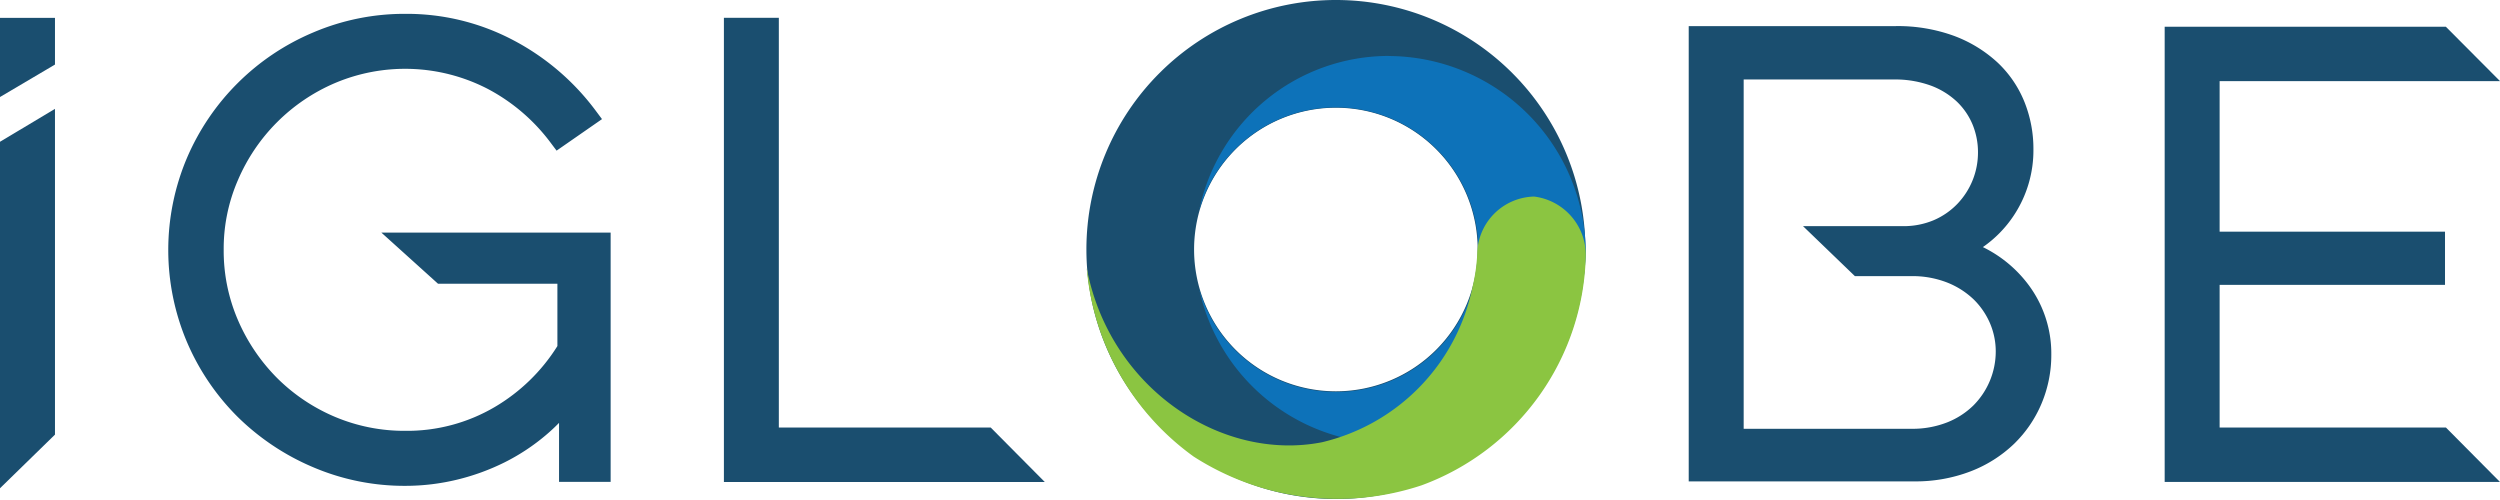
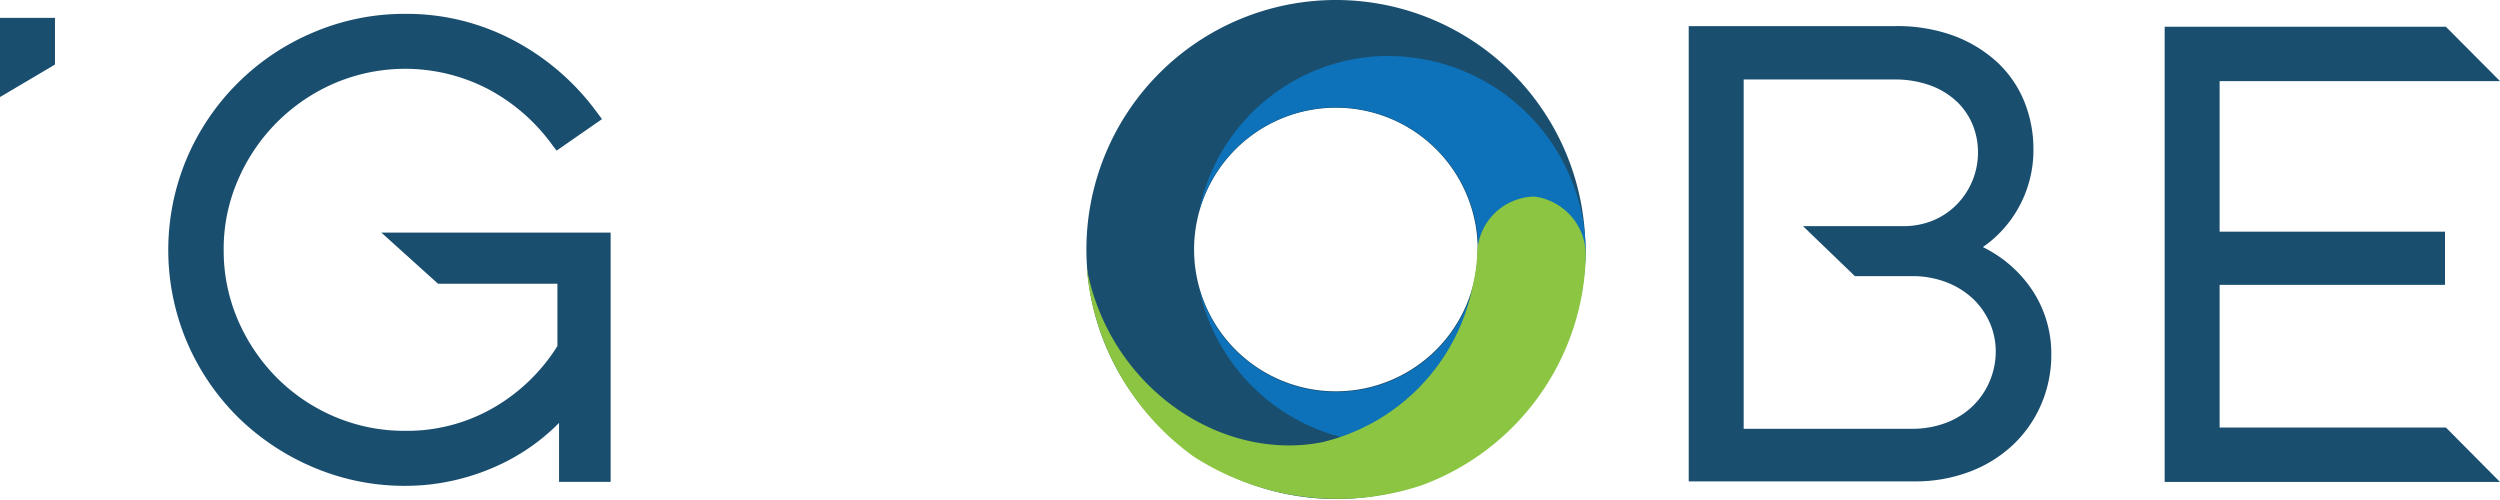
<svg xmlns="http://www.w3.org/2000/svg" id="ig_23_m_logo_clean_01" width="120.054" height="24" viewBox="0 0 120.054 24">
  <path id="Path_2036" data-name="Path 2036" d="M627.9,0a11.981,11.981,0,1,0,11.982,11.981A11.982,11.982,0,0,0,627.9,0Zm0,18.791a6.809,6.809,0,1,1,6.809-6.809A6.809,6.809,0,0,1,627.9,18.791Z" transform="translate(-563.749)" fill="#1a4e6f" />
-   <path id="Path_2037" data-name="Path 2037" d="M688.906,31.71a9.306,9.306,0,0,0-9.116,7.436,6.834,6.834,0,1,1,0,3.735A9.389,9.389,0,0,0,698.361,41.1a9.506,9.506,0,0,0-9.456-9.386Z" transform="translate(-622.208 -29.024)" fill="#0d72b9" />
+   <path id="Path_2037" data-name="Path 2037" d="M688.906,31.71a9.306,9.306,0,0,0-9.116,7.436,6.834,6.834,0,1,1,0,3.735A9.389,9.389,0,0,0,698.361,41.1a9.506,9.506,0,0,0-9.456-9.386" transform="translate(-622.208 -29.024)" fill="#0d72b9" />
  <path id="Path_2038" data-name="Path 2038" d="M616.072,114.83c1.093,5.772,6.463,9.318,11.3,8.368a9.641,9.641,0,0,0,7.239-7.512,8.416,8.416,0,0,0,.213-1.531,2.8,2.8,0,0,1,2.733-2.755,2.831,2.831,0,0,1,2.481,2.811,12.028,12.028,0,0,1-7.882,11.055,12.782,12.782,0,0,1-10.952-1.382,12.447,12.447,0,0,1-5.133-9.053Z" transform="translate(-563.886 -101.961)" fill="#8bc541" />
  <path id="Path_2039" data-name="Path 2039" d="M2.64,10.12v2.243L0,13.922v-3.8Z" transform="translate(0 -9.263)" fill="#1a4e6f" />
-   <path id="Path_2040" data-name="Path 2040" d="M0,63.3,2.64,61.72V77.363L0,79.939Z" transform="translate(0 -56.492)" fill="#1a4e6f" />
  <path id="Path_2041" data-name="Path 2041" d="M108.325,20.847h5.734v2.994a8.827,8.827,0,0,1-3.018,2.932,8.3,8.3,0,0,1-4.288,1.138,8.558,8.558,0,0,1-3.389-.677,8.775,8.775,0,0,1-2.766-1.86,8.966,8.966,0,0,1-1.875-2.77,8.4,8.4,0,0,1-.689-3.386,8.264,8.264,0,0,1,.689-3.359,8.847,8.847,0,0,1,4.644-4.644,8.643,8.643,0,0,1,7.323.263,9.006,9.006,0,0,1,3.022,2.568l.308.41,2.181-1.514-.33-.442a11.717,11.717,0,0,0-3.936-3.351,10.958,10.958,0,0,0-5.181-1.262,11.154,11.154,0,0,0-4.435.9,11.4,11.4,0,0,0-6.05,6.022,11.33,11.33,0,0,0,0,8.835A11.375,11.375,0,0,0,98.7,27.236a11.6,11.6,0,0,0,3.617,2.417,11.16,11.16,0,0,0,4.435.9,10.542,10.542,0,0,0,2.5-.3,10.8,10.8,0,0,0,2.271-.828,9.939,9.939,0,0,0,1.985-1.31q.329-.278.63-.586v2.832h2.478V18.393H105.607l2.717,2.452Z" transform="translate(-87.292 -7.222)" fill="#1a4e6f" />
-   <path id="Path_2042" data-name="Path 2042" d="M423.213,29.785H413.038V10.11H410.4V32.4h15.409Z" transform="translate(-375.637 -9.254)" fill="#1a4e6f" />
  <path id="Path_2043" data-name="Path 2043" d="M1240.727,34.407h-10.868V27.556h10.823V25h-10.823V17.771h13.464l-2.6-2.611H1227.22V37.019h16.1Z" transform="translate(-1123.269 -13.876)" fill="#1a4e6f" />
  <path id="Path_2044" data-name="Path 2044" d="M971.514,25.45A5.6,5.6,0,0,0,973,23.932a5.662,5.662,0,0,0,.943-3.2,6.036,6.036,0,0,0-.424-2.237,5.32,5.32,0,0,0-1.288-1.9,6.328,6.328,0,0,0-2.08-1.282,7.863,7.863,0,0,0-2.845-.476H957.39V36.7h10.823a7.367,7.367,0,0,0,2.7-.477A6.247,6.247,0,0,0,973,34.91a5.852,5.852,0,0,0,1.334-1.95,6,6,0,0,0,.468-2.339,5.507,5.507,0,0,0-1.194-3.488,6.033,6.033,0,0,0-2.09-1.683ZM960.029,17.4h7.2a5,5,0,0,1,1.805.3,3.7,3.7,0,0,1,1.248.778,3.253,3.253,0,0,1,.745,1.1,3.5,3.5,0,0,1,.254,1.32,3.563,3.563,0,0,1-.987,2.472,3.473,3.473,0,0,1-1.134.785,3.725,3.725,0,0,1-1.505.288h-4.776l2.491,2.4h2.711a4.571,4.571,0,0,1,1.719.307,3.925,3.925,0,0,1,1.268.806,3.578,3.578,0,0,1,.789,1.149,3.443,3.443,0,0,1,.277,1.363,3.675,3.675,0,0,1-1.07,2.582,3.772,3.772,0,0,1-1.264.817,4.555,4.555,0,0,1-1.72.307h-8.051Z" transform="translate(-876.295 -13.583)" fill="#1a4e6f" />
</svg>